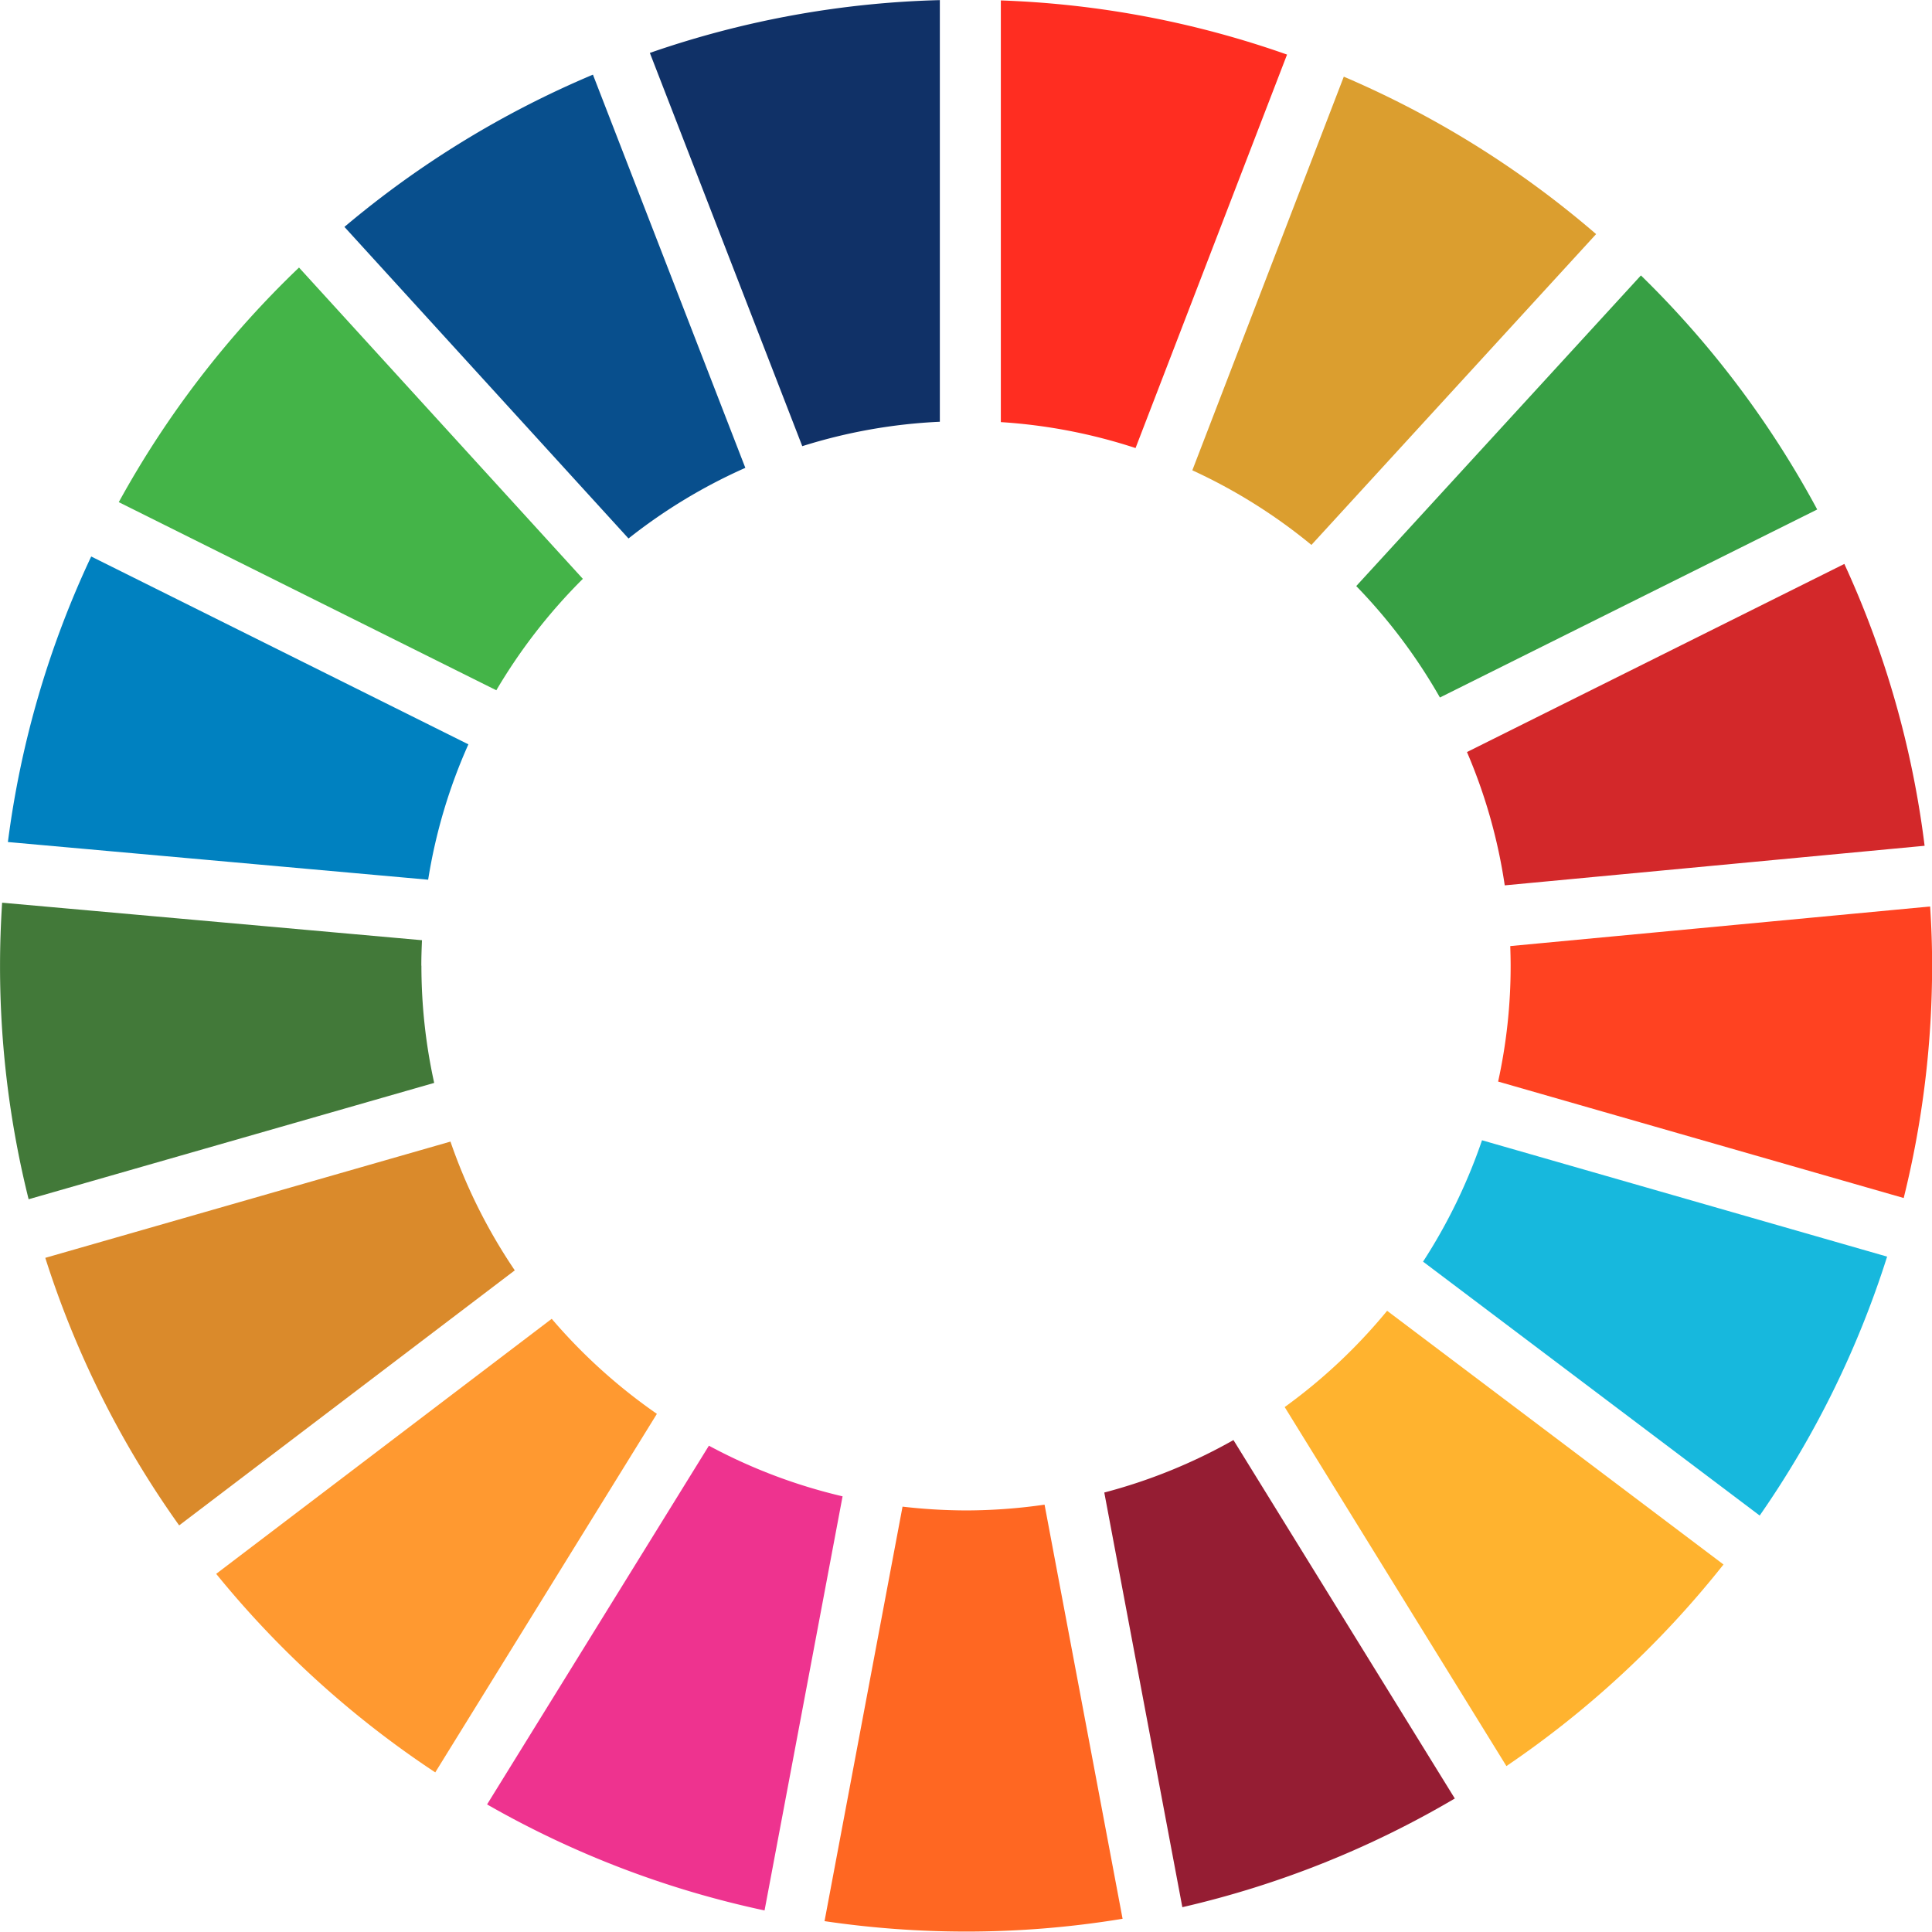
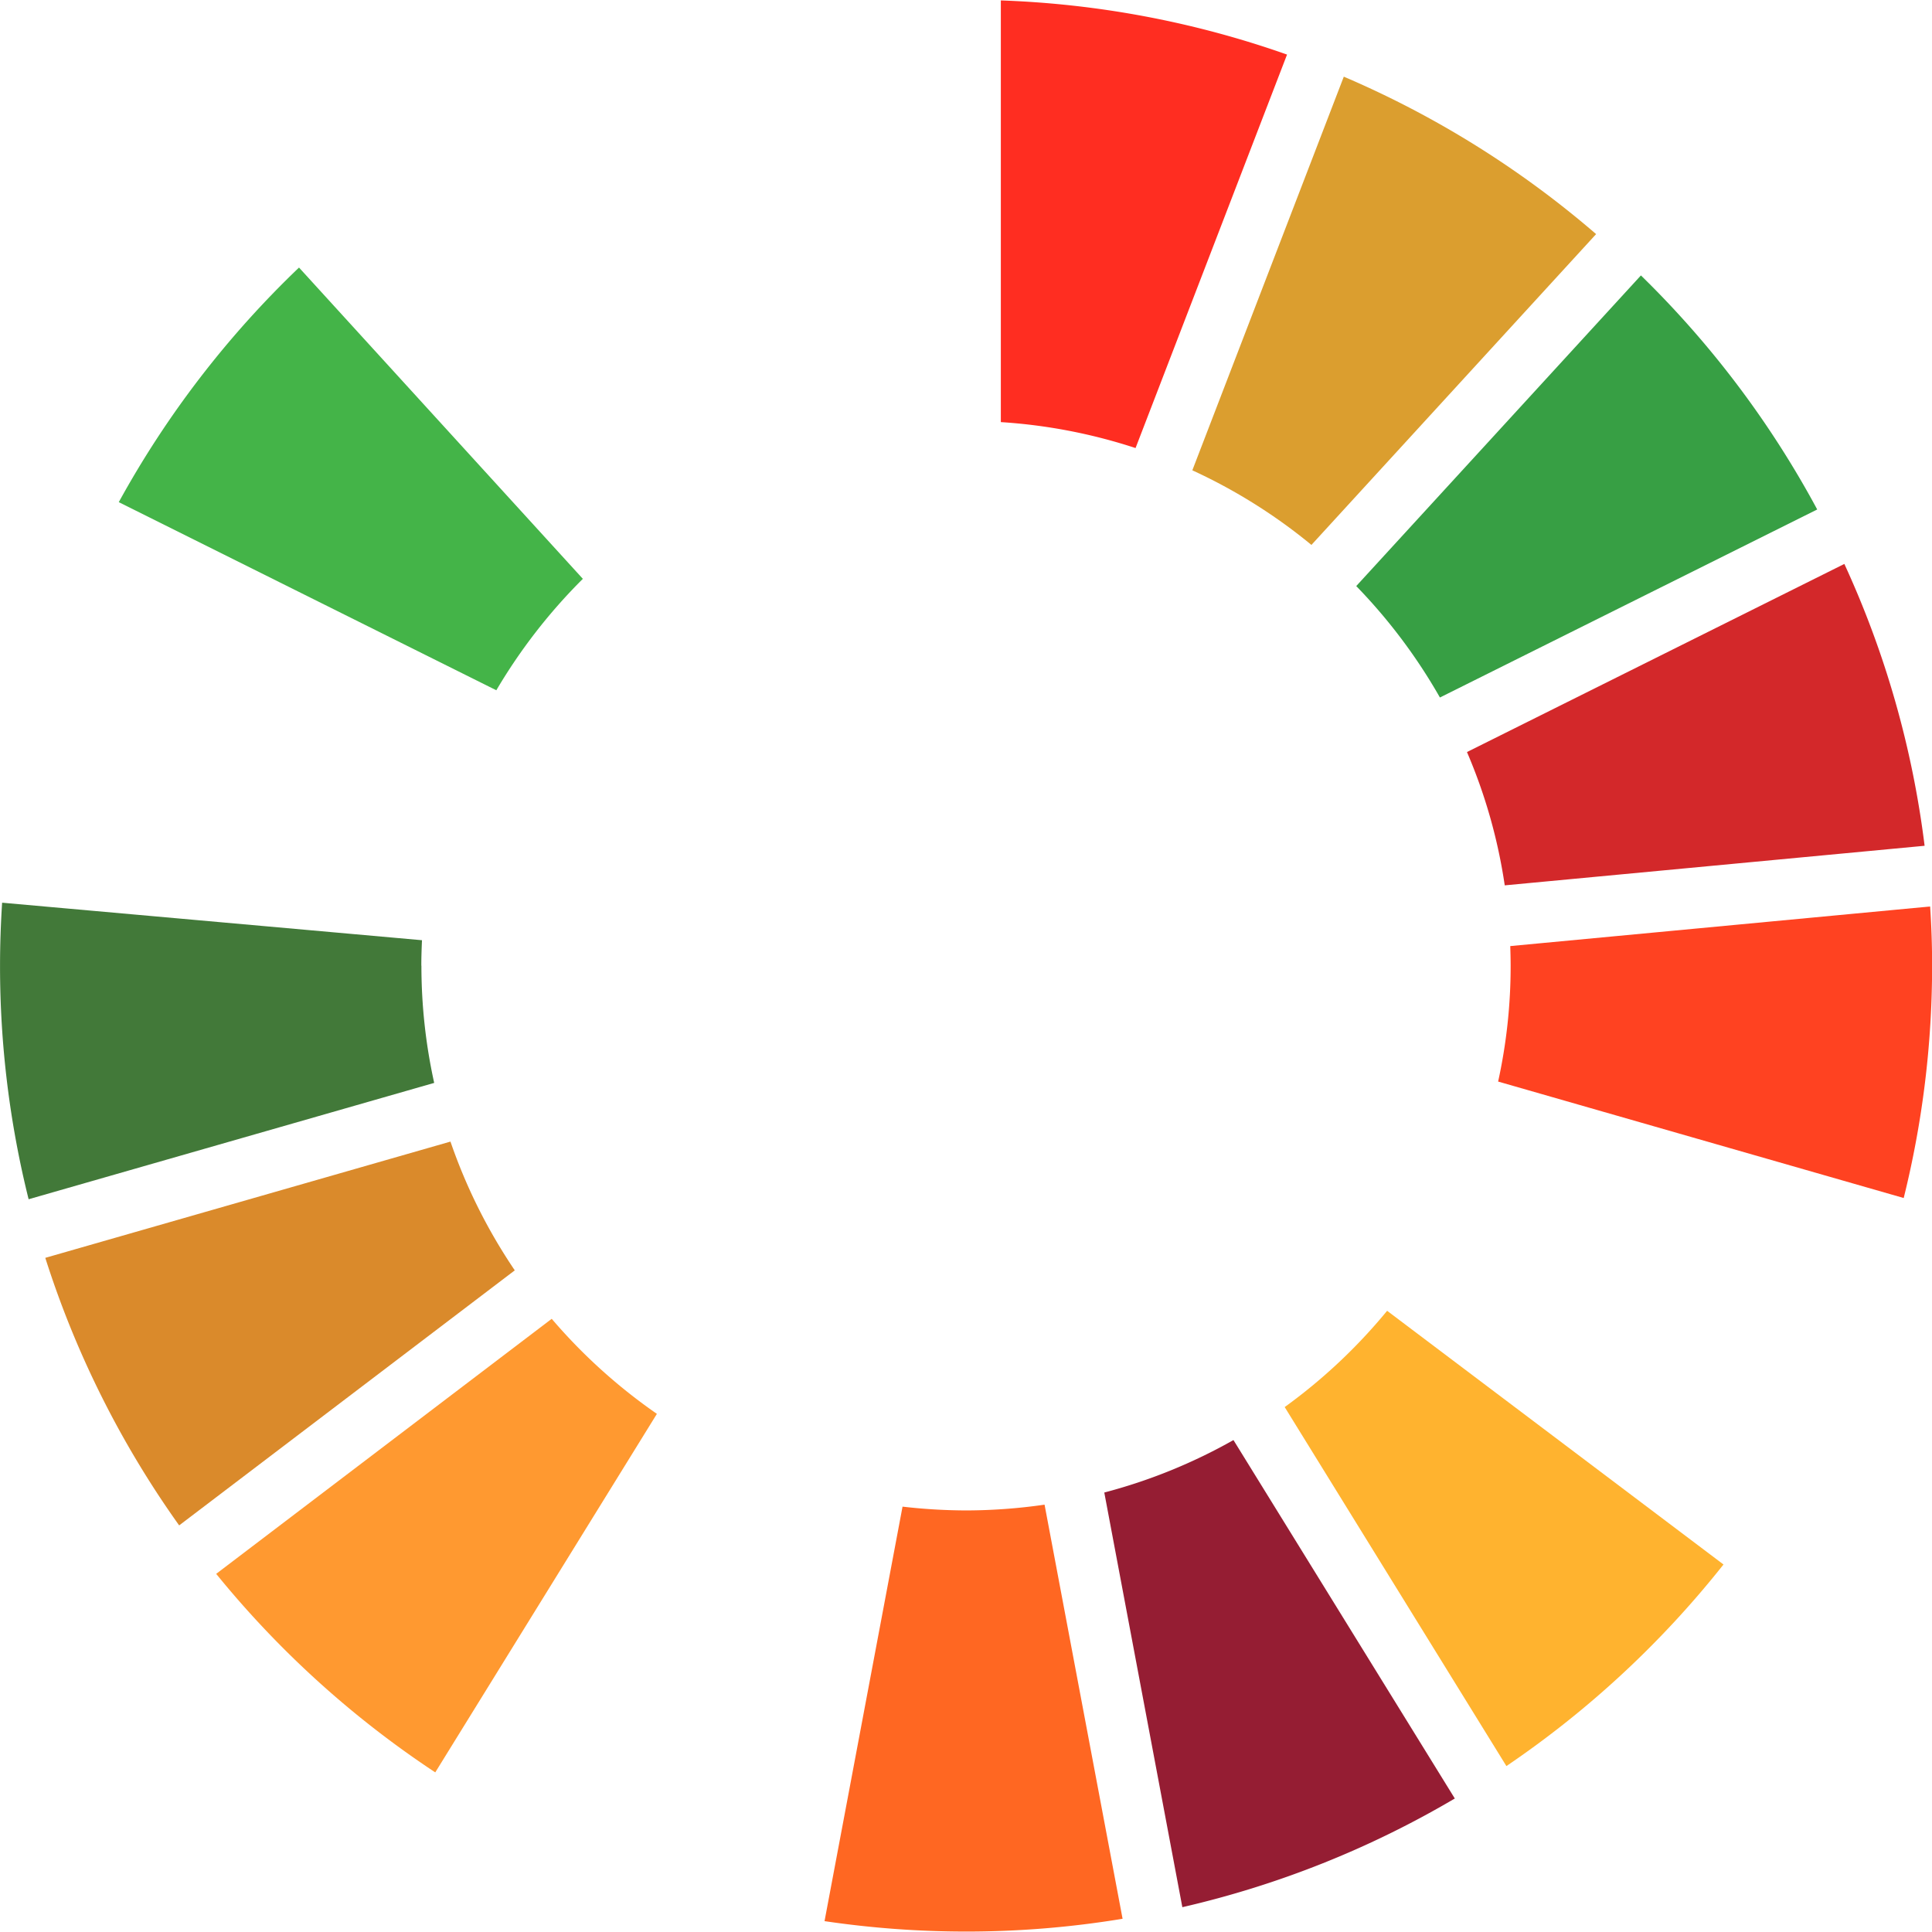
<svg xmlns="http://www.w3.org/2000/svg" width="108.136" height="108.115" viewBox="0 0 108.136 108.115">
  <defs>
    <clipPath id="clip-path">
      <path id="Path_1509" data-name="Path 1509" d="M0,87.712H108.136V-20.4H0Z" transform="translate(0 20.403)" fill="none" />
    </clipPath>
  </defs>
  <g id="Group_1781" data-name="Group 1781" transform="translate(0 20.403)">
    <g id="Group_1780" data-name="Group 1780" transform="translate(0 -20.403)" clip-path="url(#clip-path)">
      <g id="Group_1763" data-name="Group 1763" transform="translate(6.648 14.975)">
        <path id="Path_1492" data-name="Path 1492" d="M17.144,19.195a30.992,30.992,0,0,1,4.843-6.237L6.1-4.465A54.339,54.339,0,0,0-3.988,8.666Z" transform="translate(3.988 4.465)" fill="#44b448" />
      </g>
      <g id="Group_1764" data-name="Group 1764" transform="translate(66.736 4.291)">
        <path id="Path_1493" data-name="Path 1493" d="M0,17.875a30.522,30.522,0,0,1,6.666,4.176L22.6,4.654A54.3,54.3,0,0,0,8.478-4.158Z" transform="translate(0 4.158)" fill="#db9e2f" />
      </g>
      <g id="Group_1765" data-name="Group 1765" transform="translate(82.108 31.564)">
        <path id="Path_1494" data-name="Path 1494" d="M17.136,0-3.986,10.529A30,30,0,0,1-1.872,17.99l23.5-2.215A53.418,53.418,0,0,0,17.136,0" transform="translate(3.986)" fill="#d3282a" />
      </g>
      <g id="Group_1766" data-name="Group 1766" transform="translate(75.91 15.412)">
        <path id="Path_1495" data-name="Path 1495" d="M3.8,19.169,24.917,8.645a54.146,54.146,0,0,0-9.867-13.1L-.884,12.932A30.84,30.84,0,0,1,3.8,19.169" transform="translate(0.884 4.459)" fill="#379f44" />
      </g>
      <g id="Group_1767" data-name="Group 1767" transform="translate(0.002 50.526)">
        <path id="Path_1496" data-name="Path 1496" d="M19.13,2.859c0-.477.016-.949.037-1.425l-23.5-2.1C-4.408.5-4.45,1.672-4.45,2.859a53.957,53.957,0,0,0,1.6,13.073l22.7-6.512a30.423,30.423,0,0,1-.715-6.56" transform="translate(4.45 0.665)" fill="#427939" />
      </g>
      <g id="Group_1768" data-name="Group 1768" transform="translate(71.905 73.366)">
        <path id="Path_1497" data-name="Path 1497" d="M4.652,0A30.71,30.71,0,0,1-1.082,5.389l12.41,20.094A54.547,54.547,0,0,0,23.479,14.2Z" transform="translate(1.082)" fill="#ffb32f" />
      </g>
      <g id="Group_1769" data-name="Group 1769" transform="translate(83.853 50.733)">
        <path id="Path_1498" data-name="Path 1498" d="M.567,2.691a30.1,30.1,0,0,1-.7,6.486l22.7,6.518a53.948,53.948,0,0,0,1.59-13c0-1.113-.037-2.215-.111-3.317L.546,1.594c.011.366.021.731.021,1.1" transform="translate(0.132 0.626)" fill="#ff4221" />
      </g>
      <g id="Group_1770" data-name="Group 1770" transform="translate(12.1 73.815)">
        <path id="Path_1499" data-name="Path 1499" d="M15.236,0-3.544,14.275A54.523,54.523,0,0,0,8.718,25.387L21.123,5.32A30.875,30.875,0,0,1,15.236,0" transform="translate(3.544)" fill="#ff9930" />
      </g>
      <g id="Group_1771" data-name="Group 1771" transform="translate(0.442 31.147)">
-         <path id="Path_1500" data-name="Path 1500" d="M19.083,14.677A30.142,30.142,0,0,1,21.335,7.1L.224-3.414A53.528,53.528,0,0,0-4.439,12.568Z" transform="translate(4.439 3.414)" fill="#0081c0" />
-       </g>
+         </g>
      <g id="Group_1772" data-name="Group 1772" transform="translate(61.805 80.602)">
        <path id="Path_1501" data-name="Path 1501" d="M15.919,16.276,3.53-3.786A30.292,30.292,0,0,1-3.7-.85L.669,22.359a53.785,53.785,0,0,0,15.25-6.083" transform="translate(3.703 3.786)" fill="#951d33" />
      </g>
      <g id="Group_1773" data-name="Group 1773" transform="translate(79.654 63.822)">
-         <path id="Path_1502" data-name="Path 1502" d="M2.674,0a30.746,30.746,0,0,1-3.3,6.793L18.216,21.005A53.823,53.823,0,0,0,25.348,6.512Z" transform="translate(0.622)" fill="#17b8dd" />
-       </g>
+         </g>
      <g id="Group_1774" data-name="Group 1774" transform="translate(46.15 84.217)">
        <path id="Path_1503" data-name="Path 1503" d="M9.991,0a30.853,30.853,0,0,1-4.4.323A31.46,31.46,0,0,1,2.042.111l-4.366,23.2a54.166,54.166,0,0,0,7.917.583,53.7,53.7,0,0,0,8.765-.715Z" transform="translate(2.324)" fill="#ff6722" />
      </g>
      <g id="Group_1775" data-name="Group 1775" transform="translate(56.018 0.024)">
        <path id="Path_1504" data-name="Path 1504" d="M0,19.148A30.322,30.322,0,0,1,7.54,20.6L16.019-1.423A53.7,53.7,0,0,0,0-4.454Z" transform="translate(0 4.454)" fill="#ff2d21" />
      </g>
      <g id="Group_1776" data-name="Group 1776" transform="translate(27.262 80.917)">
-         <path id="Path_1505" data-name="Path 1505" d="M16.143,2.3A30.371,30.371,0,0,1,8.661-.534L-3.755,19.544a53.87,53.87,0,0,0,15.531,5.935Z" transform="translate(3.755 0.534)" fill="#ee338f" />
-       </g>
+         </g>
      <g id="Group_1777" data-name="Group 1777" transform="translate(36.373 0.004)">
-         <path id="Path_1506" data-name="Path 1506" d="M6.921,20.257a30.112,30.112,0,0,1,7.7-1.367v-23.6A53.65,53.65,0,0,0-1.61-1.755Z" transform="translate(1.61 4.712)" fill="#103167" />
-       </g>
+         </g>
      <g id="Group_1778" data-name="Group 1778" transform="translate(2.535 63.896)">
        <path id="Path_1507" data-name="Path 1507" d="M21.319,5.847a30.555,30.555,0,0,1-3.6-7.207L-4.959,5.147A53.911,53.911,0,0,0,2.534,20.122Z" transform="translate(4.959 1.36)" fill="#da8a2b" />
      </g>
      <g id="Group_1779" data-name="Group 1779" transform="translate(19.277 4.179)">
-         <path id="Path_1508" data-name="Path 1508" d="M12.9,21.061a30.32,30.32,0,0,1,6.539-3.953L10.909-4.9A54.2,54.2,0,0,0-3,3.622Z" transform="translate(3.001 4.899)" fill="#084f8d" />
-       </g>
+         </g>
    </g>
  </g>
</svg>